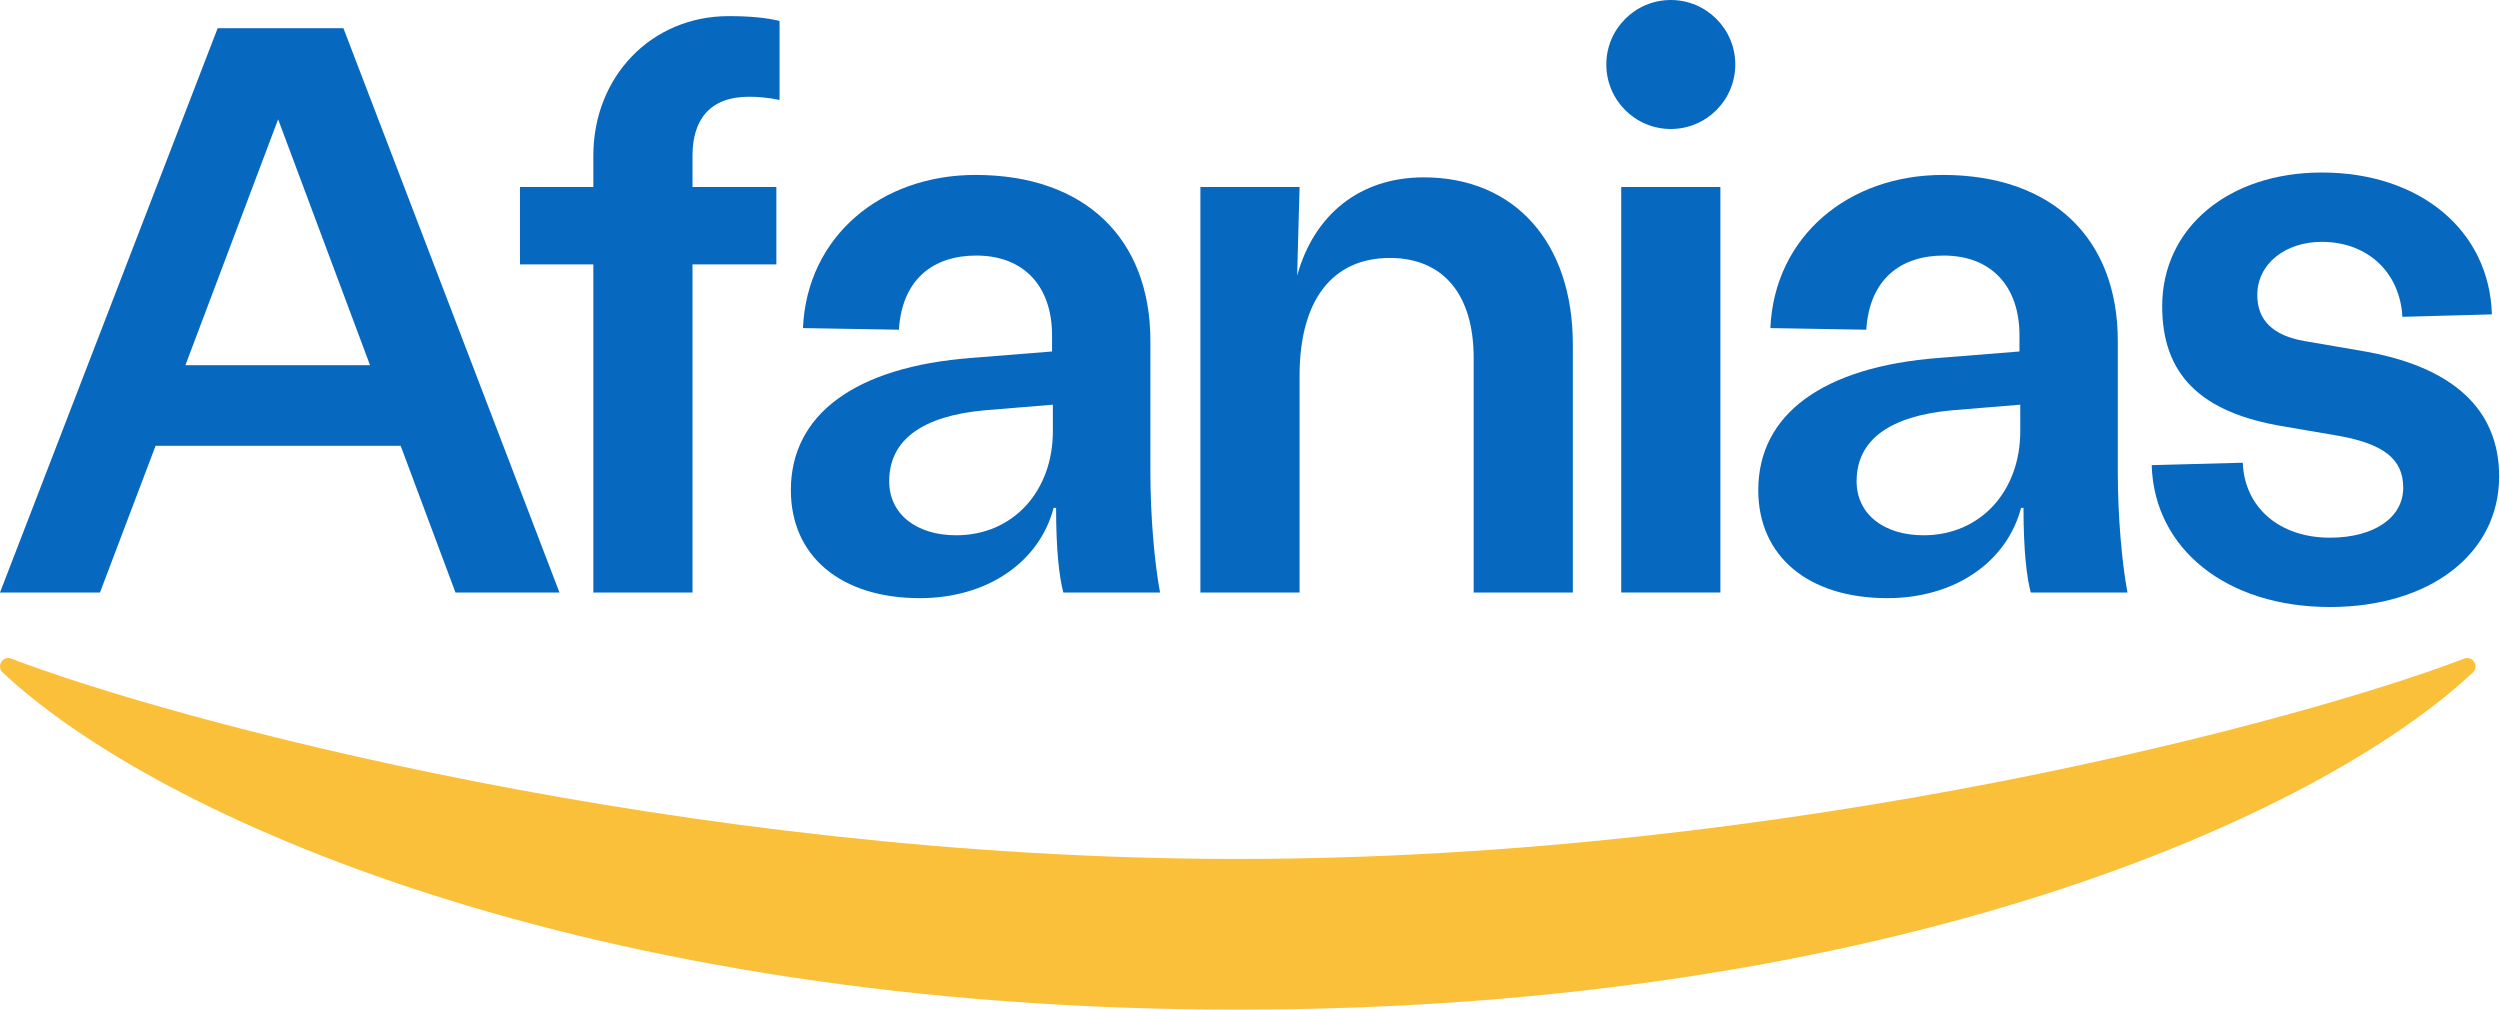
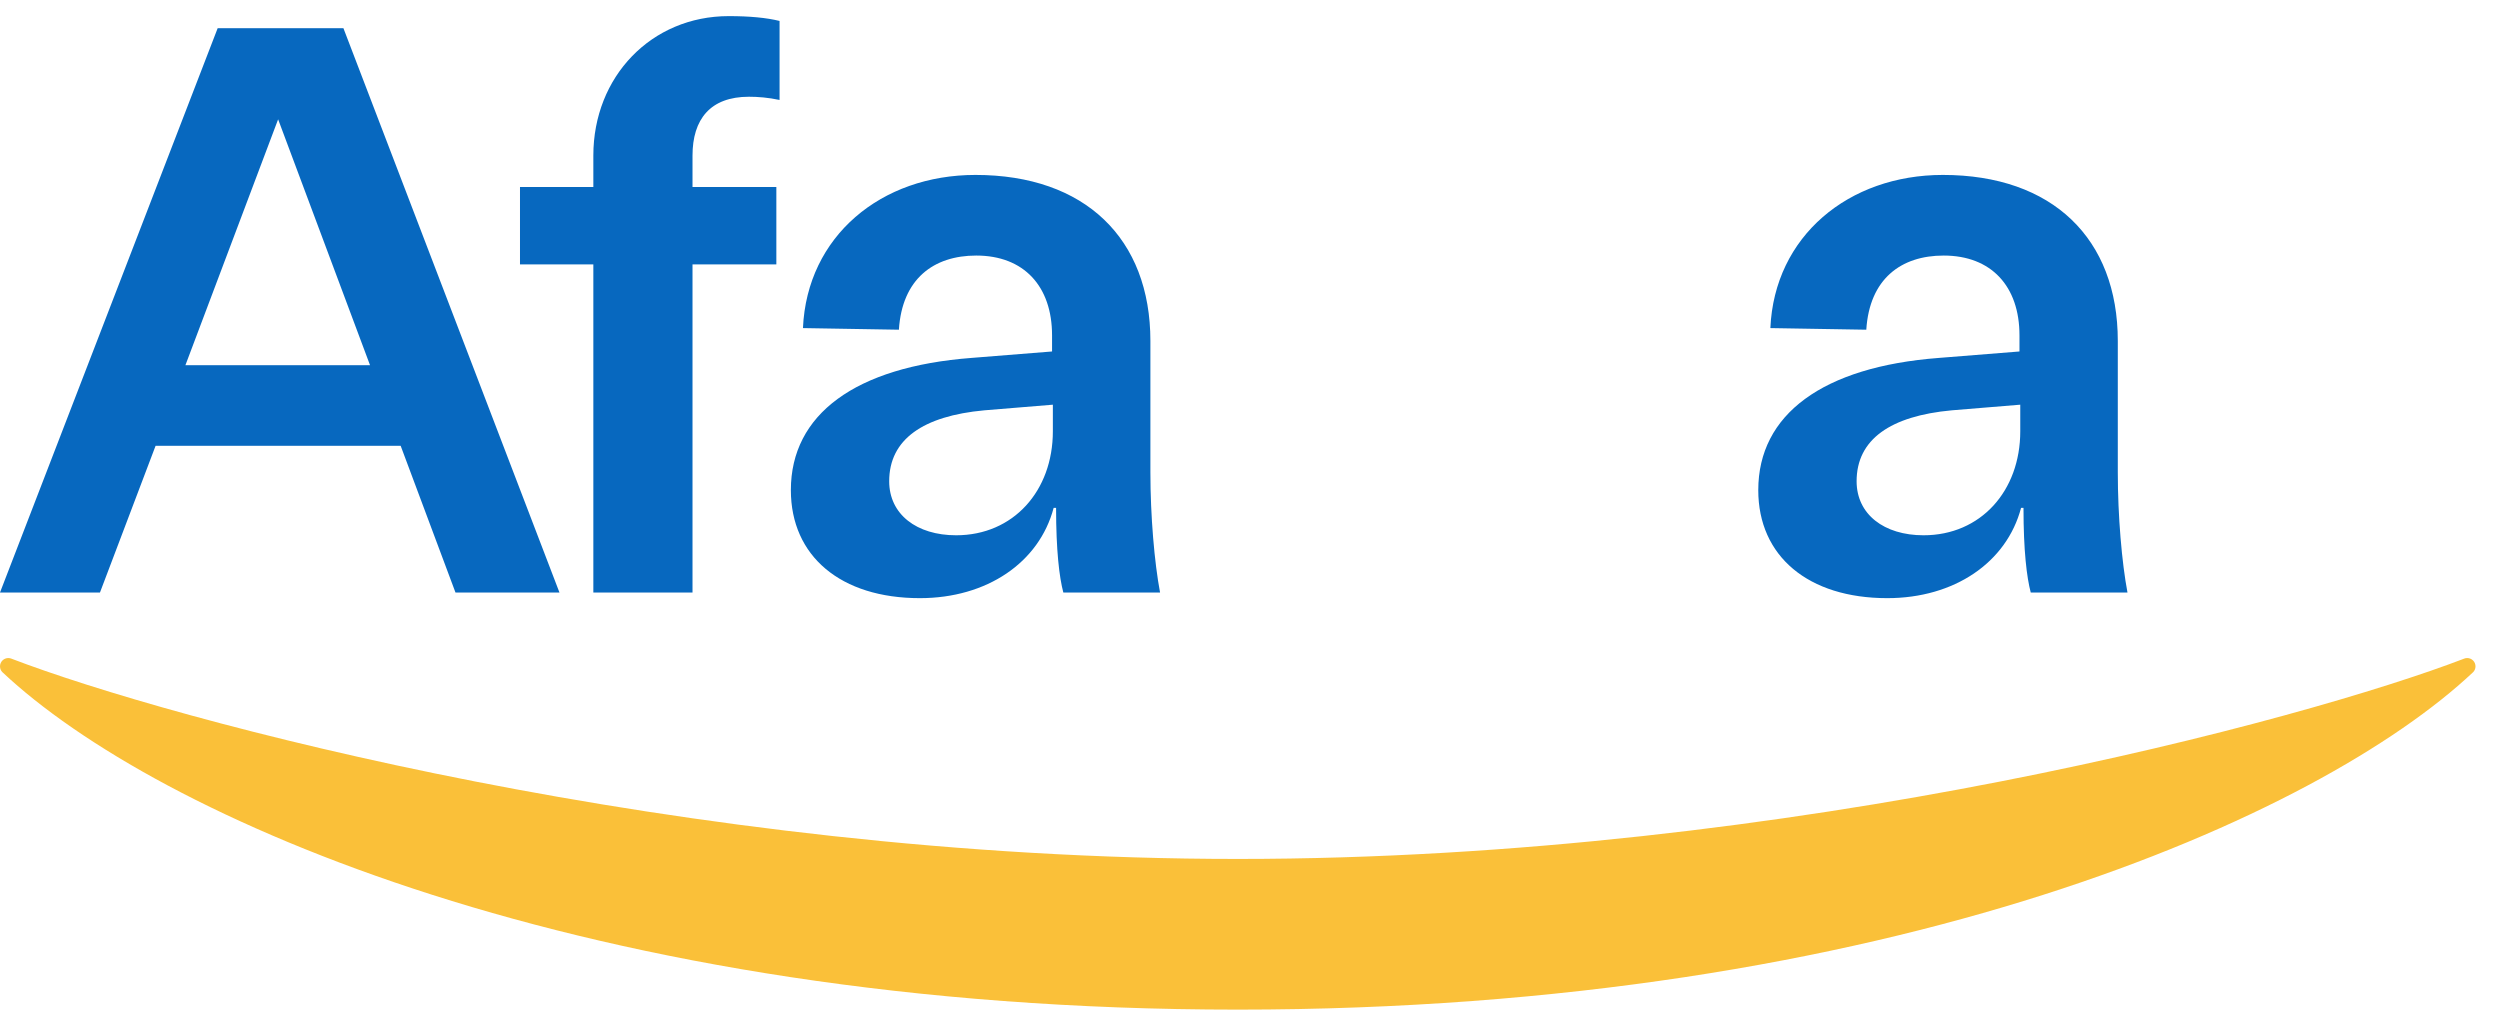
<svg xmlns="http://www.w3.org/2000/svg" width="208px" height="84px" viewBox="0 0 208 84" version="1.1">
  <title>Logo</title>
  <g id="Symbols" stroke="none" stroke-width="1" fill="none" fill-rule="evenodd">
    <g id="header" transform="translate(-16, -48)">
      <g id="Logo" transform="translate(16, 48)">
        <path d="M205.268,54.749 C205.177,54.749 205.091,54.769 205.012,54.8 C205.003,54.804 204.998,54.807 204.991,54.809 C191.928,59.817 149.31,71.464 102.981,71.464 C56.652,71.464 14.035,59.817 0.972,54.809 C0.965,54.807 0.958,54.804 0.951,54.8 C0.872,54.769 0.785,54.749 0.694,54.749 C0.311,54.749 0,55.06 0,55.443 C0,55.631 0.076,55.8 0.197,55.924 C0.204,55.93 0.213,55.937 0.22,55.944 C12.921,67.884 48.574,83.998 102.98,84 L102.981,84 L102.983,84 C157.388,83.998 193.041,67.884 205.743,55.944 C205.75,55.937 205.758,55.93 205.765,55.924 C205.887,55.8 205.962,55.631 205.962,55.443 C205.962,55.06 205.651,54.749 205.268,54.749" id="Fill-1" fill="#FAC039" />
        <path d="M30.786,30.383 L23.14,9.927 L15.427,30.383 L30.786,30.383 Z M33.335,37.089 L12.945,37.089 L8.317,49.297 L0,49.297 L18.109,2.348 L28.573,2.348 L46.547,49.297 L37.896,49.297 L33.335,37.089 Z" id="Fill-4" fill="#0768bf" />
        <path d="M49.366,21.999 L43.263,21.999 L43.263,15.56 L49.366,15.56 L49.366,12.945 C49.366,6.372 54.195,1.341 60.634,1.341 C62.378,1.341 63.787,1.477 64.86,1.743 L64.86,8.316 C63.921,8.116 63.049,8.049 62.312,8.049 C59.092,8.049 57.617,9.927 57.617,12.945 L57.617,15.56 L64.592,15.56 L64.592,21.999 L57.617,21.999 L57.617,49.297 L49.366,49.297 L49.366,21.999 Z" id="Fill-7" fill="#0768bf" />
        <path d="M87.598,35.883 L87.598,33.67 L81.896,34.139 C76.799,34.608 73.981,36.554 73.981,40.04 C73.981,42.791 76.263,44.535 79.549,44.535 C84.311,44.535 87.598,40.845 87.598,35.883 M65.8,40.778 C65.8,34.474 71.166,30.517 80.823,29.779 L87.531,29.243 L87.531,27.901 C87.531,23.811 85.182,21.262 81.225,21.262 C77.672,21.262 75.055,23.206 74.788,27.432 L66.806,27.297 C67.142,19.651 73.312,14.554 81.158,14.554 C90.28,14.554 95.713,19.853 95.713,28.37 L95.713,39.303 C95.713,42.925 96.048,46.815 96.517,49.297 L88.469,49.297 C88.133,48.022 87.866,45.809 87.866,42.254 L87.664,42.254 C86.458,46.815 82.098,49.766 76.532,49.766 C69.957,49.766 65.8,46.278 65.8,40.778" id="Fill-9" fill="#0768bf" />
-         <path d="M130.859,28.639 L130.859,49.297 L122.609,49.297 L122.609,29.779 C122.609,24.482 120.062,21.462 115.634,21.462 C110.872,21.462 108.124,24.951 108.124,31.255 L108.124,49.297 L99.873,49.297 L99.873,15.561 L108.124,15.561 L107.922,22.938 C109.33,17.841 113.154,14.756 118.452,14.756 C126.031,14.756 130.859,20.189 130.859,28.639" id="Fill-11" fill="#0768bf" />
-         <polygon id="Fill-13" fill="#0768bf" points="134.886 49.296 143.136 49.296 143.136 15.559 134.886 15.559" />
        <path d="M168.086,35.883 L168.086,33.67 L162.385,34.139 C157.288,34.608 154.47,36.554 154.47,40.04 C154.47,42.791 156.752,44.535 160.038,44.535 C164.8,44.535 168.086,40.845 168.086,35.883 M146.288,40.778 C146.288,34.474 151.655,30.517 161.312,29.779 L168.02,29.243 L168.02,27.901 C168.02,23.811 165.671,21.262 161.714,21.262 C158.161,21.262 155.543,23.206 155.276,27.432 L147.295,27.297 C147.63,19.651 153.801,14.554 161.647,14.554 C170.769,14.554 176.201,19.853 176.201,28.37 L176.201,39.303 C176.201,42.925 176.537,46.815 177.006,49.297 L168.958,49.297 C168.622,48.022 168.355,45.809 168.355,42.254 L168.153,42.254 C166.946,46.815 162.587,49.766 157.021,49.766 C150.446,49.766 146.288,46.278 146.288,40.778" id="Fill-15" fill="#0768bf" />
-         <path d="M179.021,38.7 L186.6,38.498 C186.734,42.187 189.618,44.735 193.844,44.735 C197.533,44.735 199.948,43.06 199.948,40.578 C199.948,38.162 198.271,36.956 194.715,36.285 L190.02,35.48 C183.045,34.34 179.894,31.121 179.894,25.486 C179.894,18.915 185.461,14.353 193.173,14.353 C201.355,14.353 207.123,19.182 207.325,26.157 L199.879,26.359 C199.679,22.67 196.995,20.122 193.173,20.122 C190.156,20.122 187.807,21.933 187.807,24.548 C187.807,26.628 189.082,27.901 191.698,28.37 L196.393,29.176 C204.106,30.45 207.929,34.072 207.929,39.638 C207.929,46.077 202.161,50.503 193.844,50.503 C185.259,50.503 179.223,45.675 179.021,38.7" id="Fill-16" fill="#0768bf" />
-         <path d="M144.376,5.366 C144.376,8.329 141.973,10.732 139.01,10.732 C136.047,10.732 133.646,8.329 133.646,5.366 C133.646,2.403 136.047,-7.10542736e-15 139.01,-7.10542736e-15 C141.973,-7.10542736e-15 144.376,2.403 144.376,5.366" id="Fill-17" fill="#0768bf" />
      </g>
    </g>
  </g>
</svg>